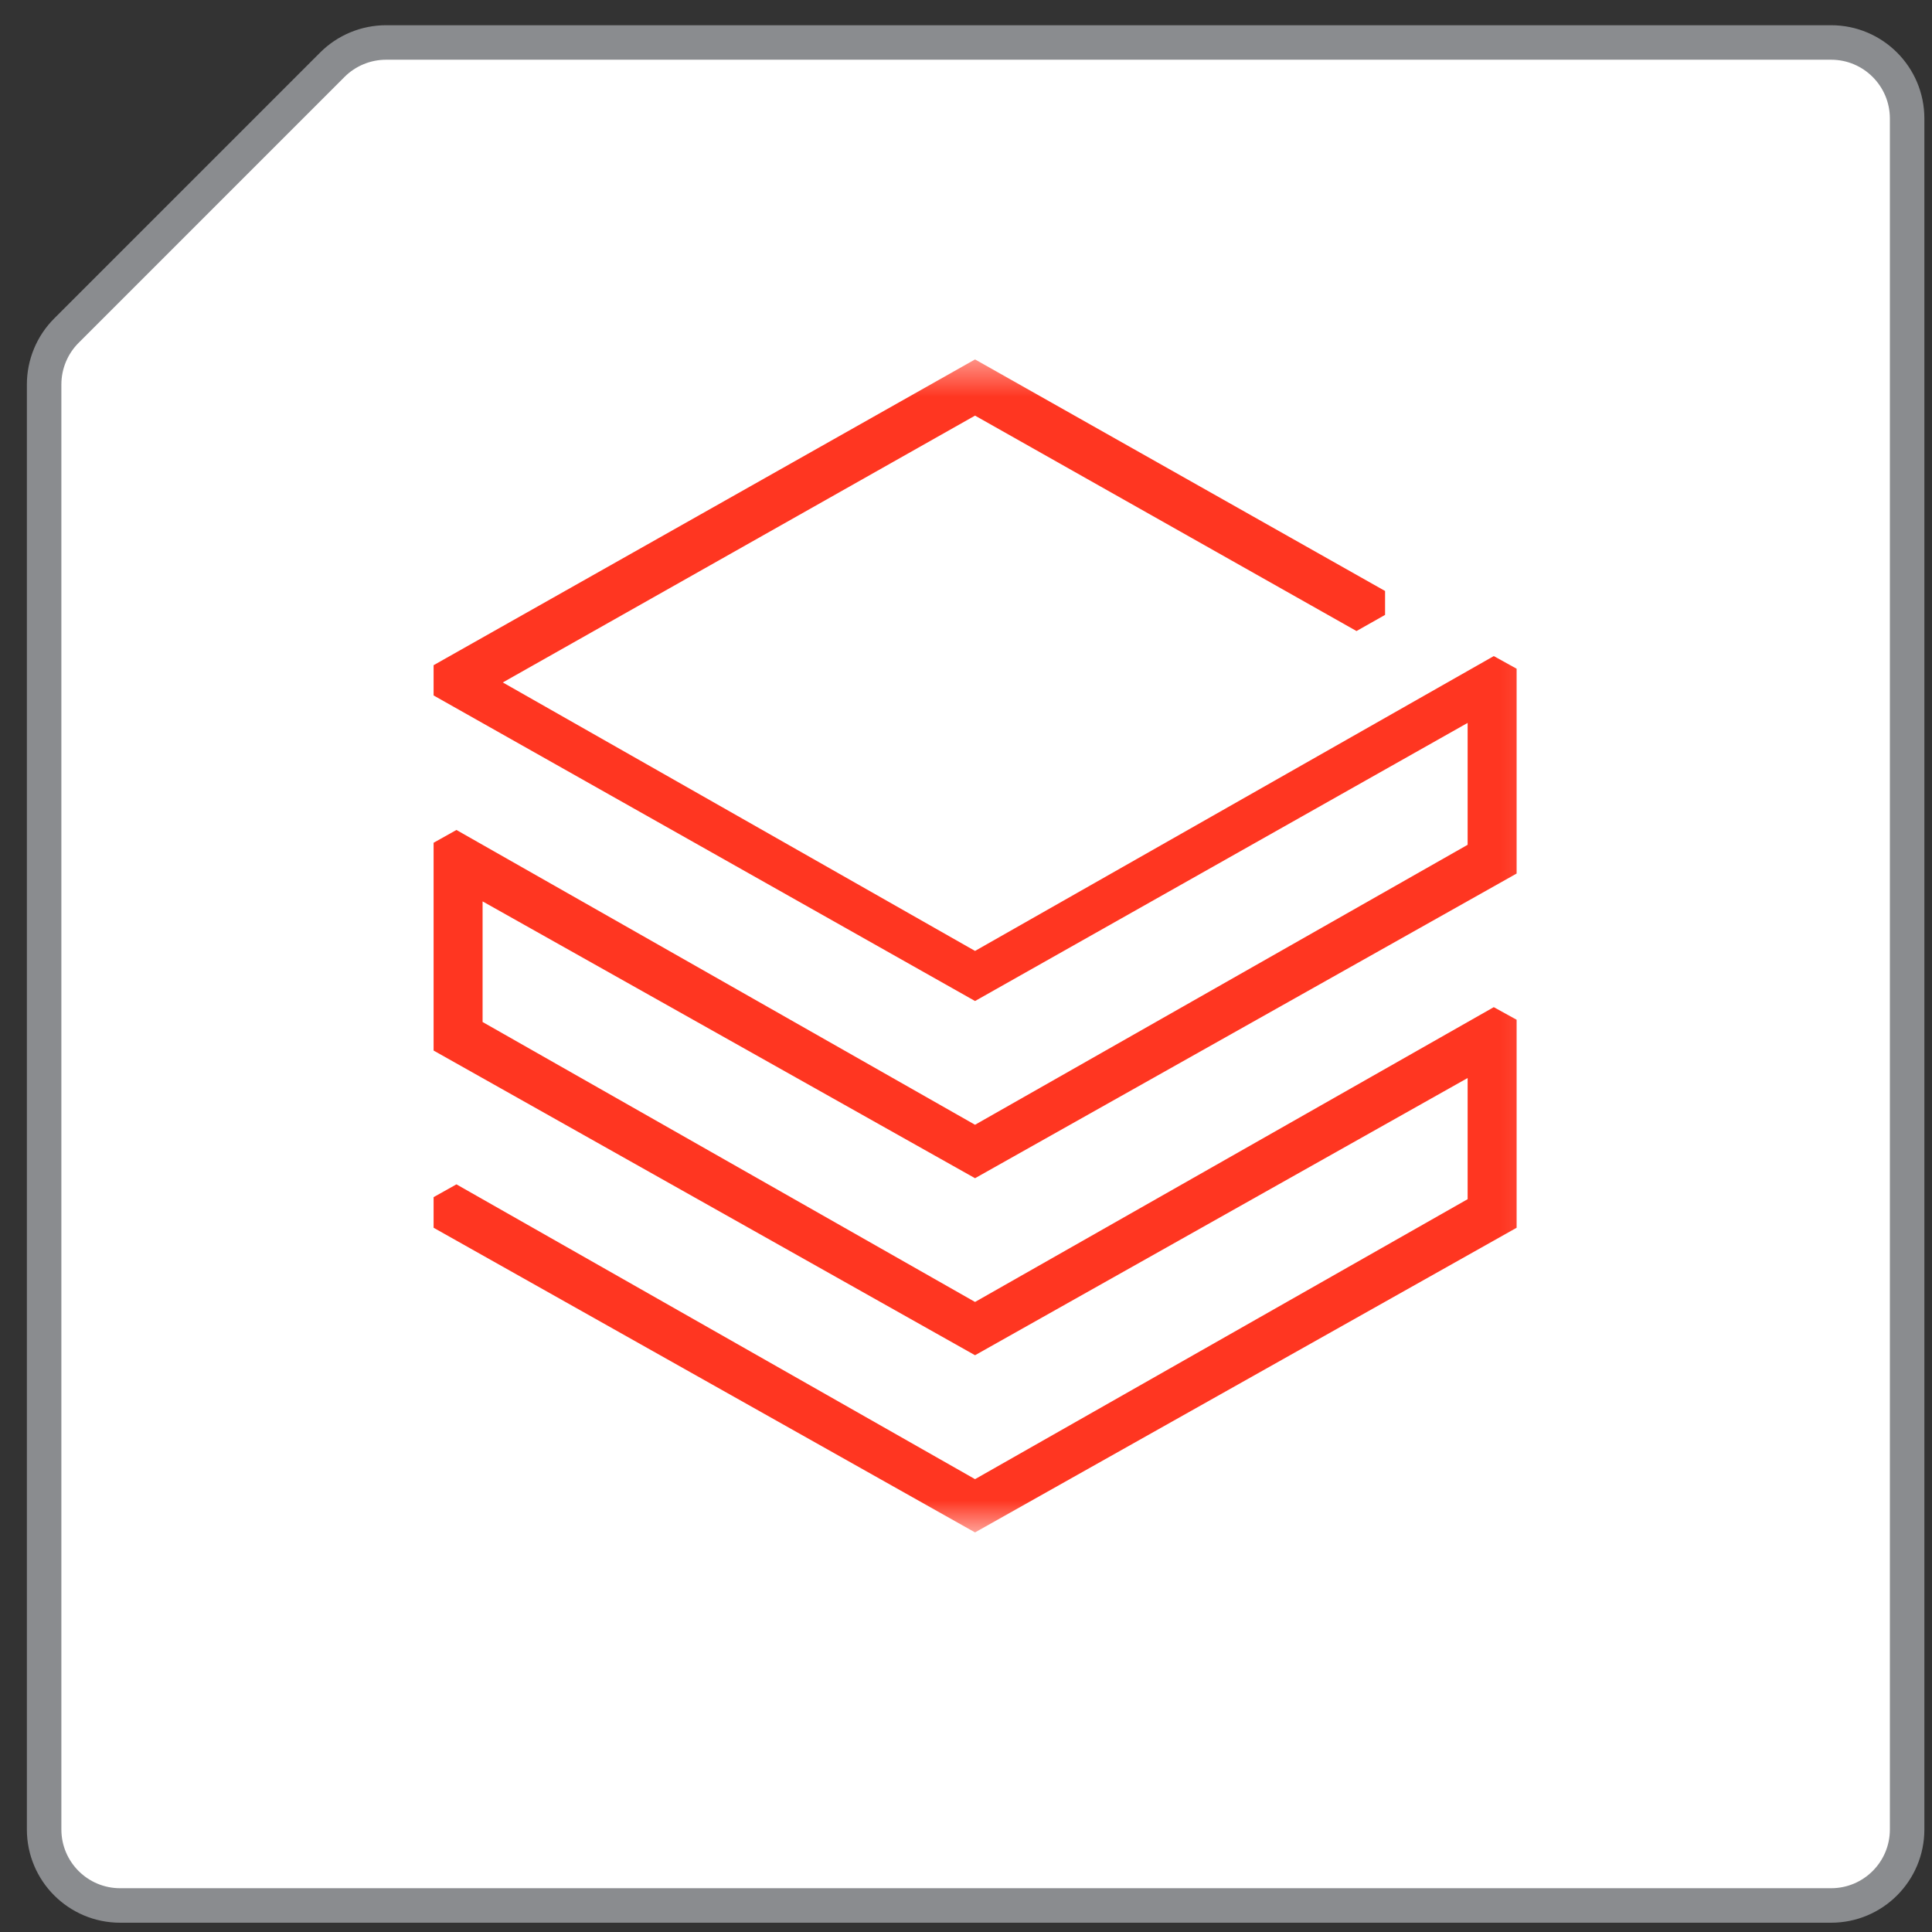
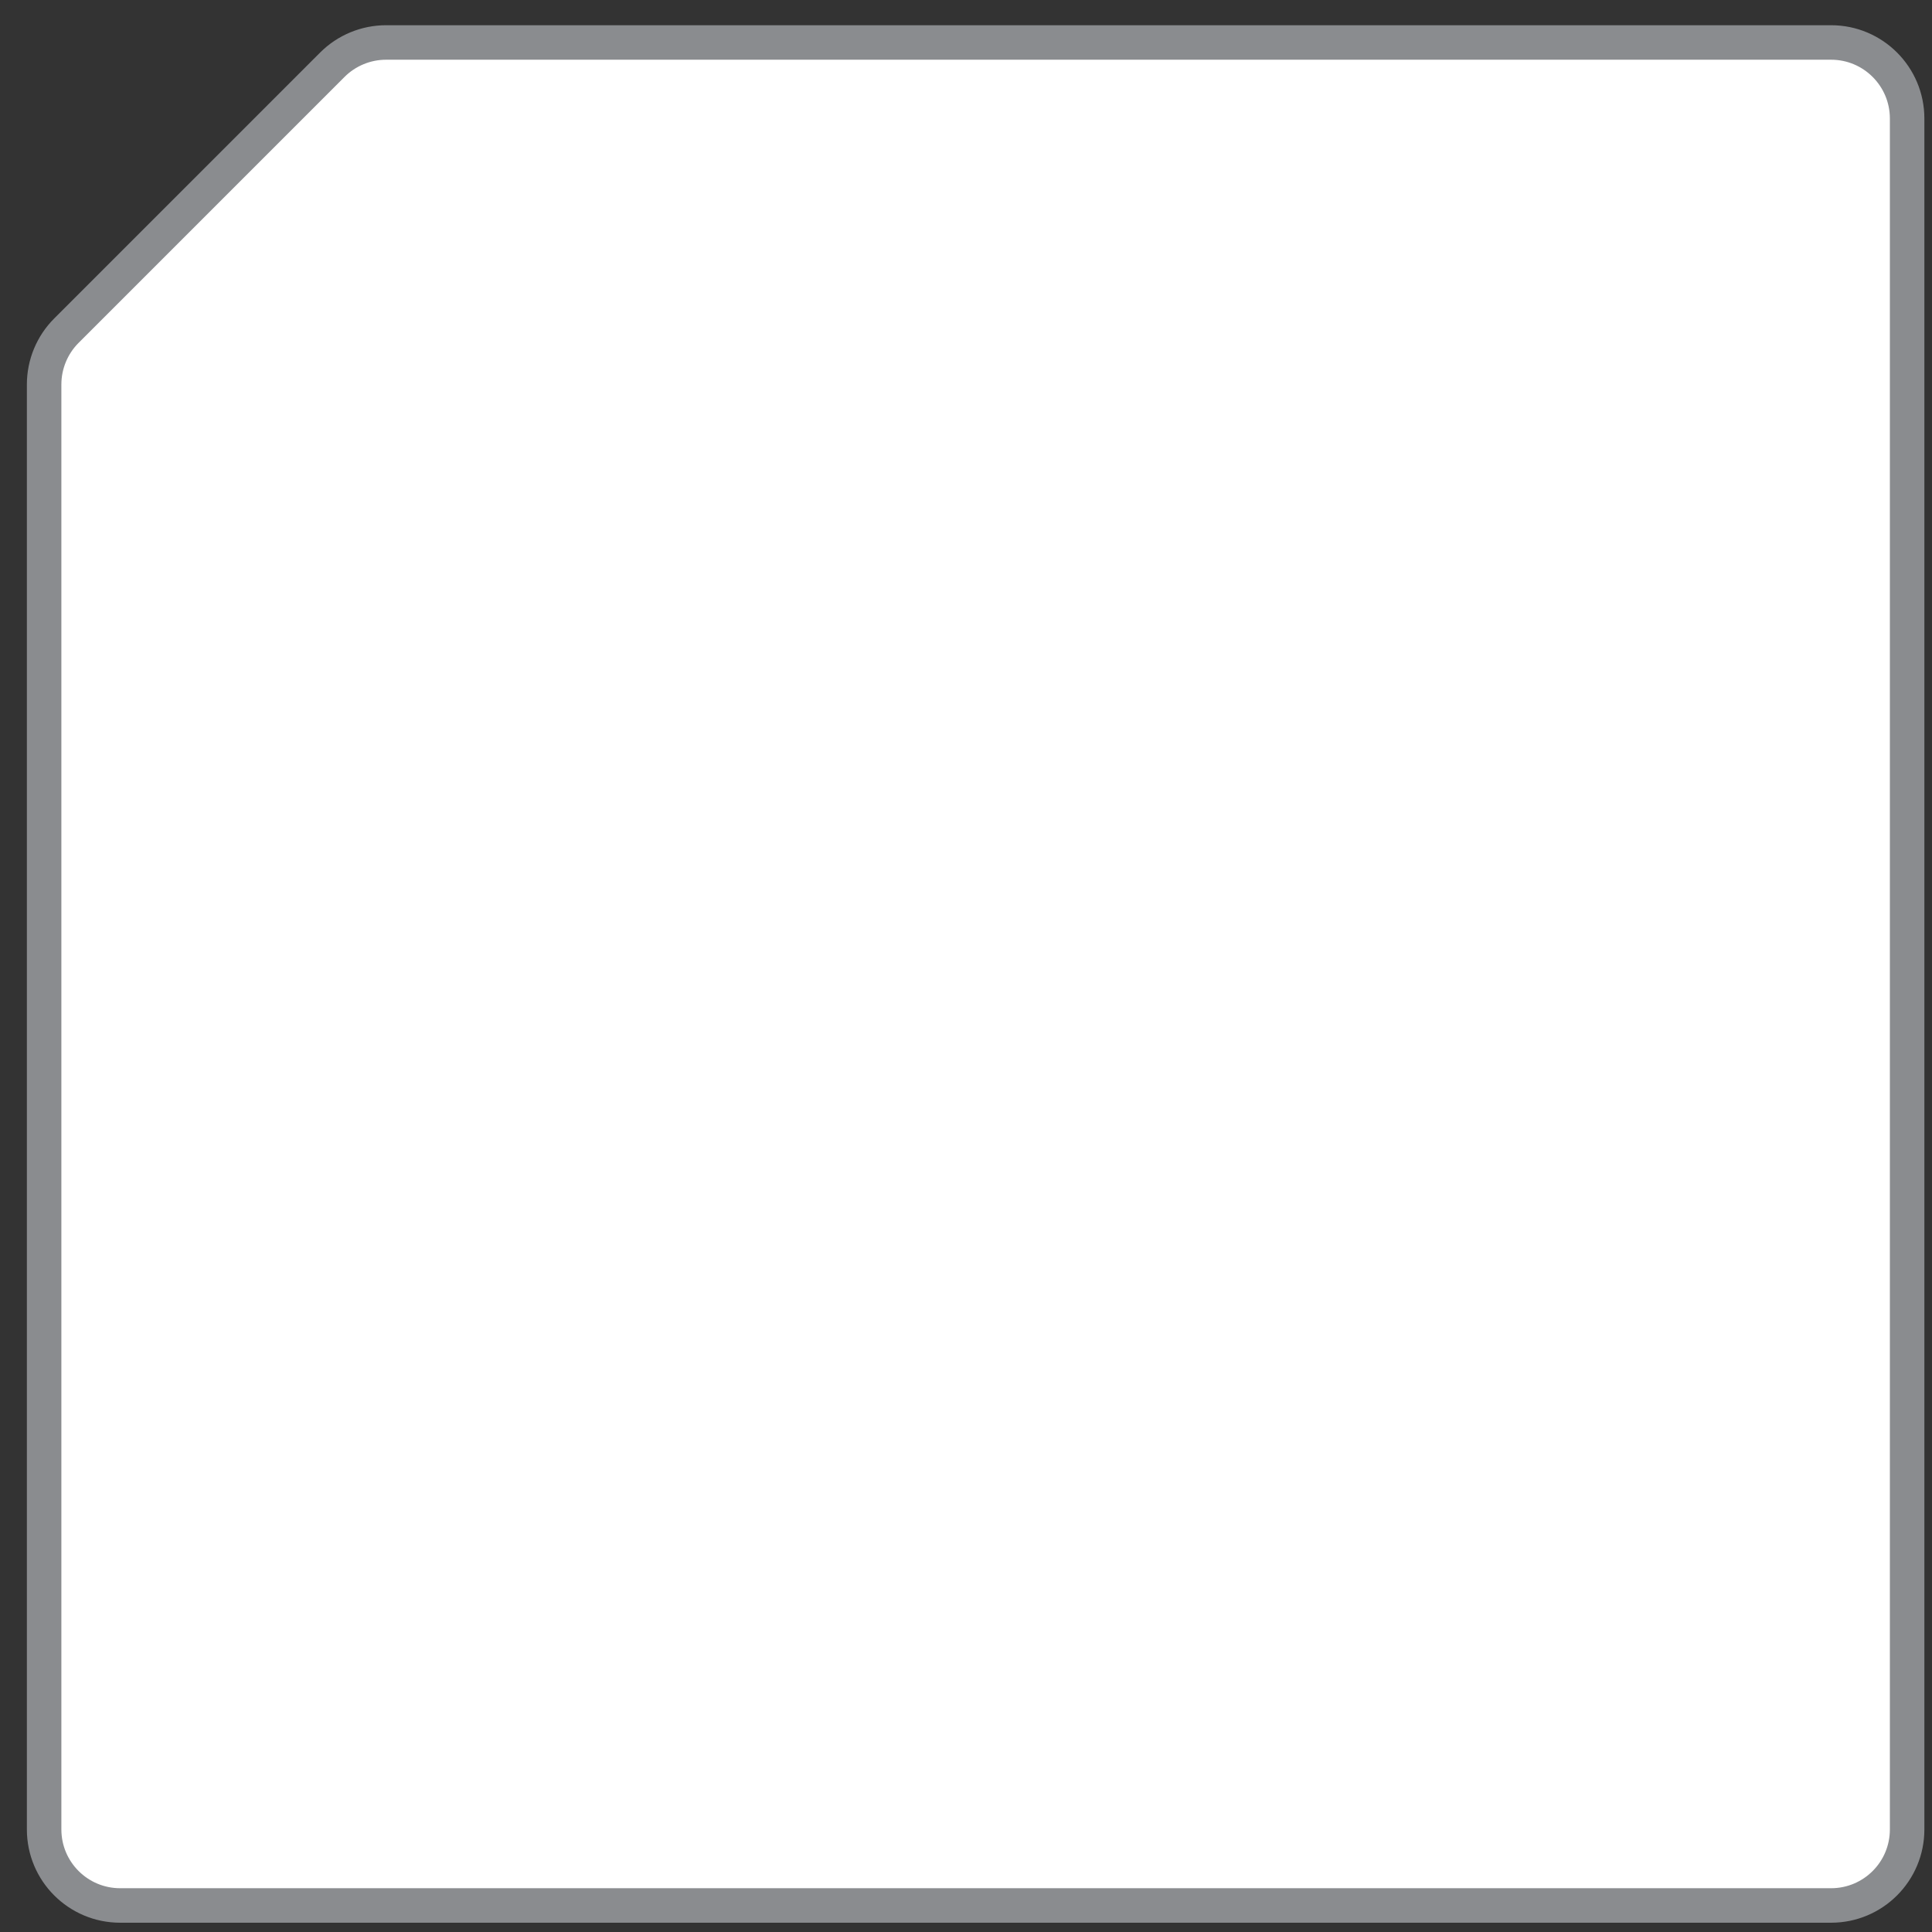
<svg xmlns="http://www.w3.org/2000/svg" width="56" height="56" viewBox="0 0 56 56" fill="none">
  <rect x="0" y="0" width="56" height="56" fill="#333333" stroke="none" />
  <path d="M9.633 1.876L1.924 9.585C1.511 9.998 1.279 10.56 1.279 11.144V53.027C1.279 54.245 2.266 55.231 3.483 55.231H53.075C54.293 55.231 55.279 54.245 55.279 53.027V3.436C55.279 2.218 54.293 1.231 53.075 1.231H11.192C10.608 1.231 10.046 1.463 9.633 1.876Z" fill="white" />
  <path d="M9.633 1.876L1.924 9.585C1.511 9.998 1.279 10.56 1.279 11.144V53.027C1.279 54.245 2.266 55.231 3.483 55.231H53.075C54.293 55.231 55.279 54.245 55.279 53.027V3.436C55.279 2.218 54.293 1.231 53.075 1.231H11.192C10.608 1.231 10.046 1.463 9.633 1.876Z" stroke="#8A8C8F" />
  <mask id="mask0_8903_11740" style="mask-type:luminance" maskUnits="userSpaceOnUse" x="10" y="10" width="35" height="35">
    <path d="M44.869 10.418H10.869V44.418H44.869V10.418Z" fill="white" />
  </mask>
  <g mask="url(#mask0_8903_11740)">
-     <path d="M43.96 35.587V29.558L43.298 29.193L28.262 37.738L13.988 29.623V26.127L28.262 34.151L43.96 25.32V19.383L43.298 19.017L28.262 27.563L14.574 19.781L28.262 12.047L39.319 18.291L40.147 17.823V17.13L28.262 10.418L12.568 19.281V20.158L28.262 29.015L42.54 20.954V24.487L28.262 32.602L13.23 24.057L12.568 24.428V30.451L28.262 39.282L42.54 31.247V34.759L28.262 42.874L13.23 34.329L12.568 34.7V35.587L28.262 44.418L43.96 35.587Z" fill="#FF3621" />
-   </g>
+     </g>
</svg>